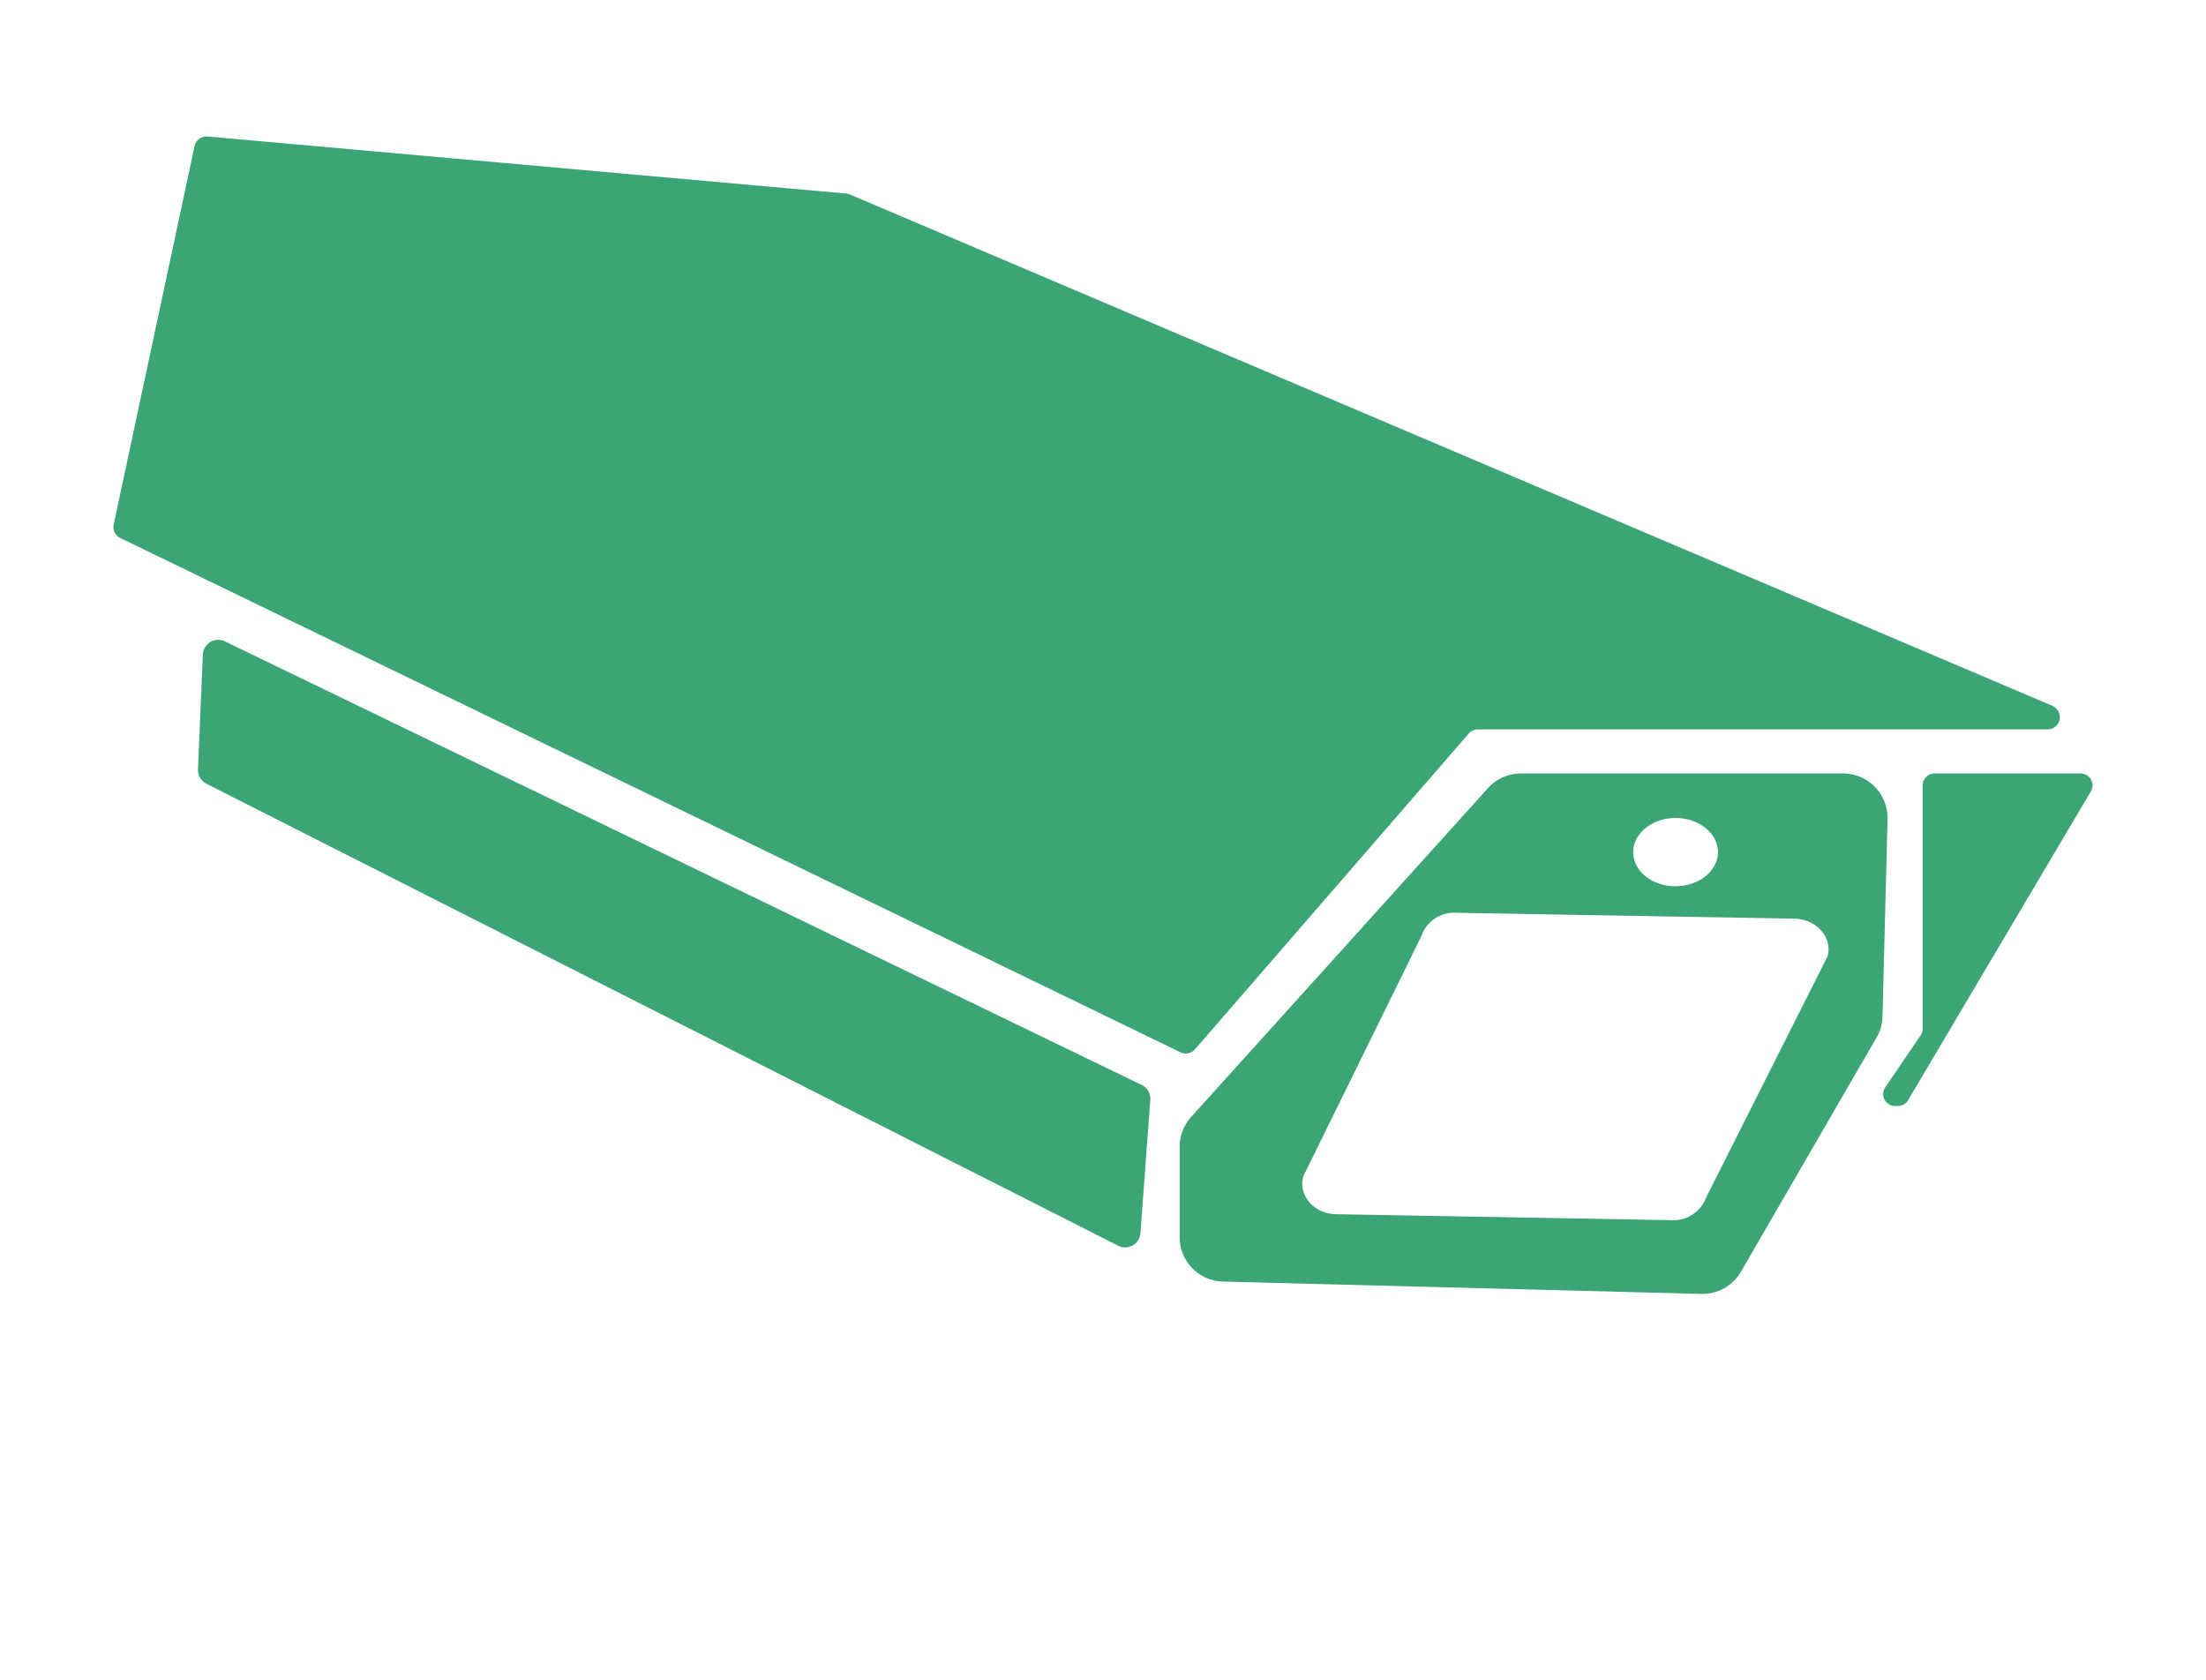
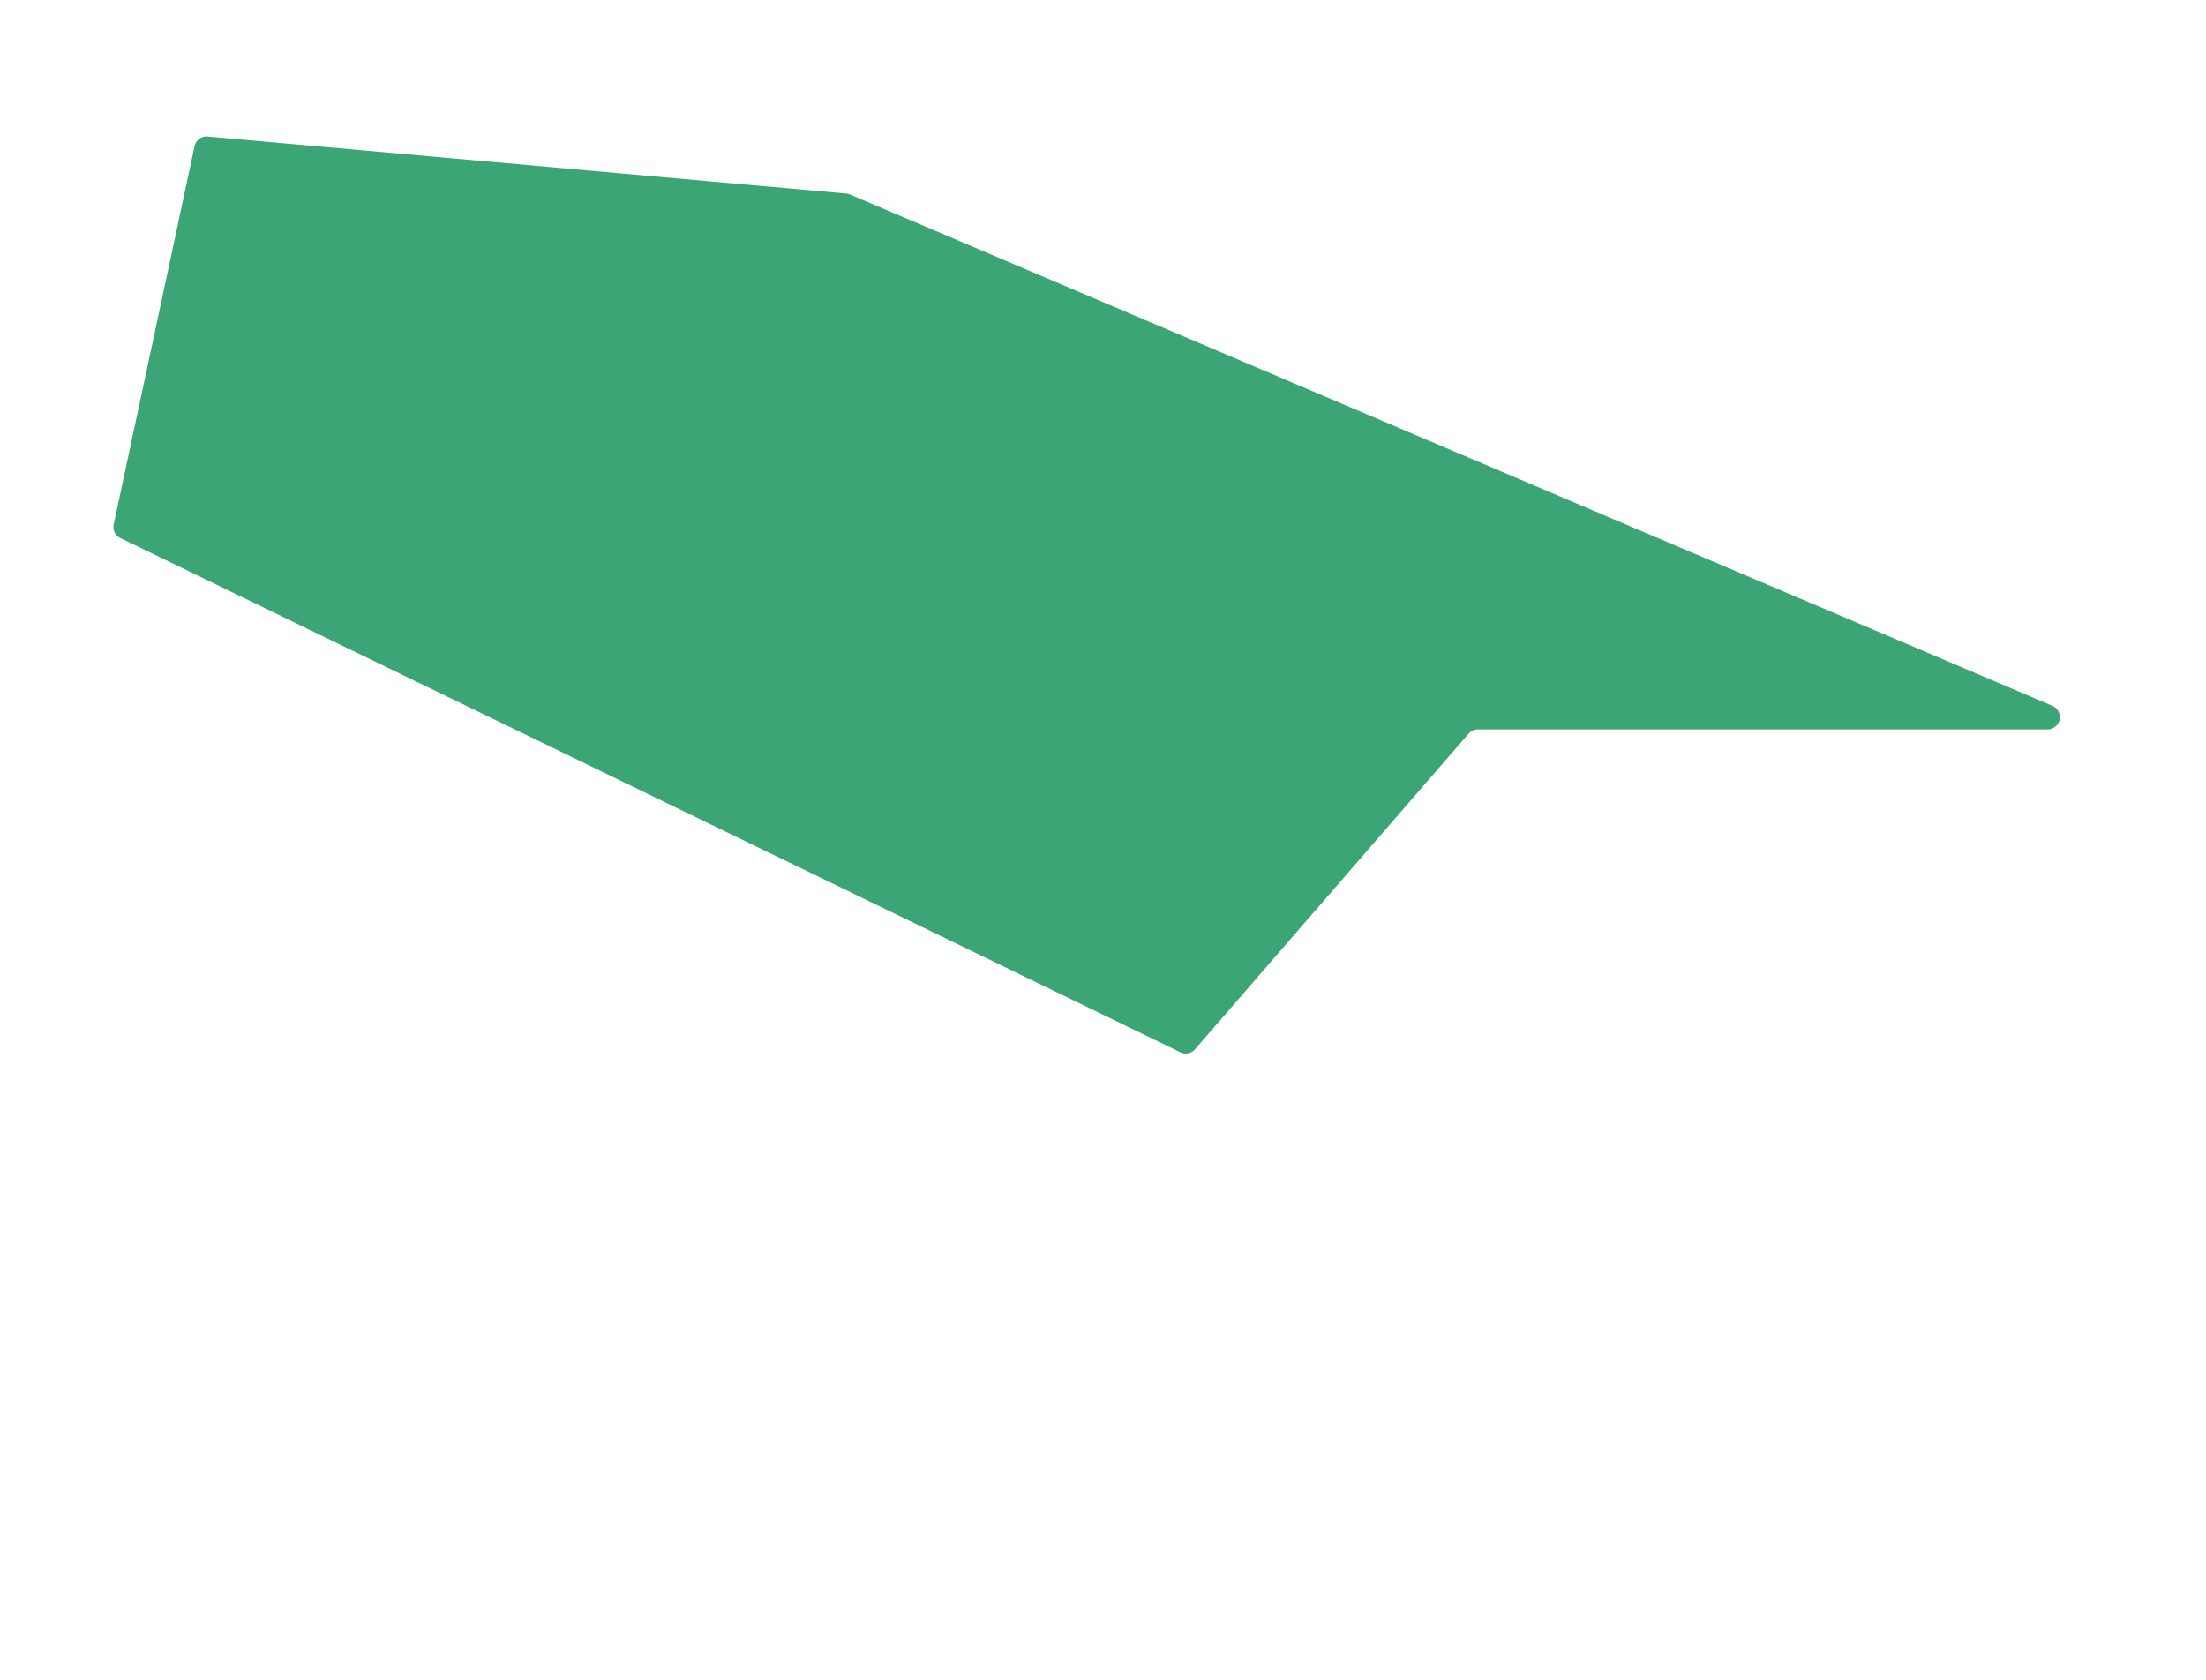
<svg xmlns="http://www.w3.org/2000/svg" id="Layer_1" data-name="Layer 1" viewBox="0 0 323.23 246.12">
  <defs>
    <style>.cls-1{fill:#3ca575;}</style>
  </defs>
-   <path class="cls-1" d="M270,113.34H222.85a6.49,6.49,0,0,0-4.83,2.15l-43.48,48.17a6.46,6.46,0,0,0-1.69,4.36v13.26a6.5,6.5,0,0,0,6.51,6.51l70.1,1.81a6.53,6.53,0,0,0,5.53-3.08l19.84-34.27a6.46,6.46,0,0,0,1-3.27l.74-29A6.51,6.51,0,0,0,270,113.34Zm-24.5,6.52c3.44,0,6.22,2.25,6.22,5s-2.78,5-6.22,5-6.2-2.24-6.2-5S242.1,119.86,245.53,119.86Zm22.22,20.39L250,175.44a5.09,5.09,0,0,1-5.08,3.35l-49.07-.87c-3.29,0-5.68-2.76-4.88-5.57l17.3-35.19a5.07,5.07,0,0,1,5.09-3.41l49.57.86C266.21,134.69,268.6,137.43,267.75,140.25Z" />
  <path class="cls-1" d="M16.66,76.85,28.5,21.45A1.8,1.8,0,0,1,30.42,20L124,28.36a1.66,1.66,0,0,1,.54.14l176.17,74.92a1.8,1.8,0,0,1-.71,3.46H216.55a1.83,1.83,0,0,0-1.36.62L175.1,153.75a1.78,1.78,0,0,1-2.14.44L17.64,78.84A1.79,1.79,0,0,1,16.66,76.85Z" />
-   <path class="cls-1" d="M283.46,113.34h21.41a1.73,1.73,0,0,1,1.49,2.62l-26.78,45.25a1.75,1.75,0,0,1-1.5.85h-.42a1.74,1.74,0,0,1-1.44-2.71l5.2-7.65a1.72,1.72,0,0,0,.3-1V115.08A1.74,1.74,0,0,1,283.46,113.34Z" />
-   <path class="cls-1" d="M168.55,161.13,167.1,180.7a2.25,2.25,0,0,1-3.26,1.84l-133.6-67.7a2.24,2.24,0,0,1-1.23-2.1l.71-16.83A2.26,2.26,0,0,1,33,94l134.33,65A2.25,2.25,0,0,1,168.55,161.13Z" />
</svg>